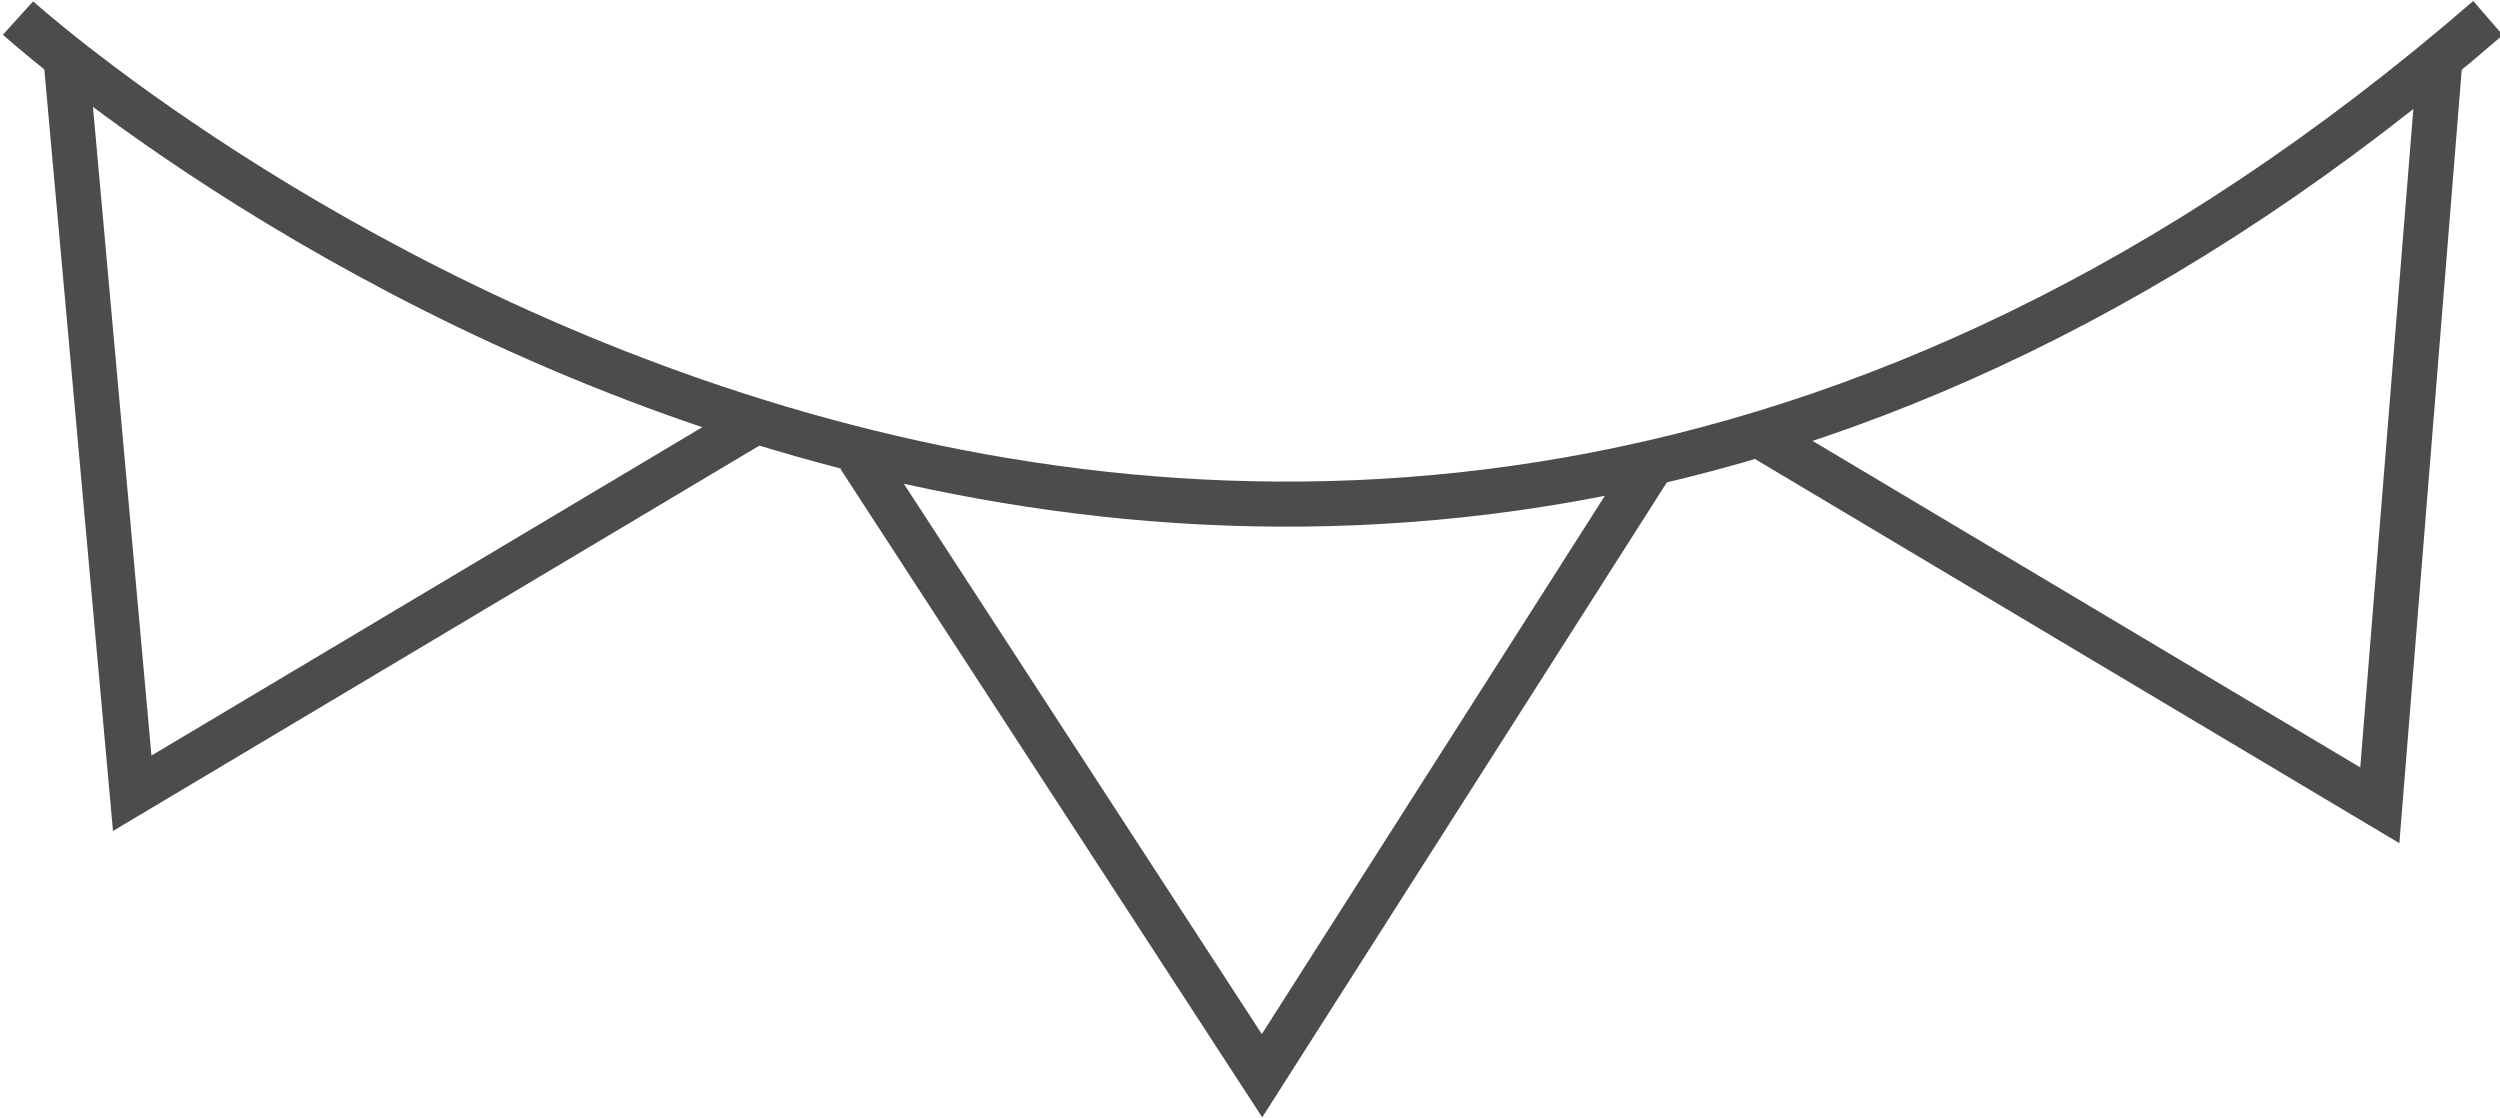
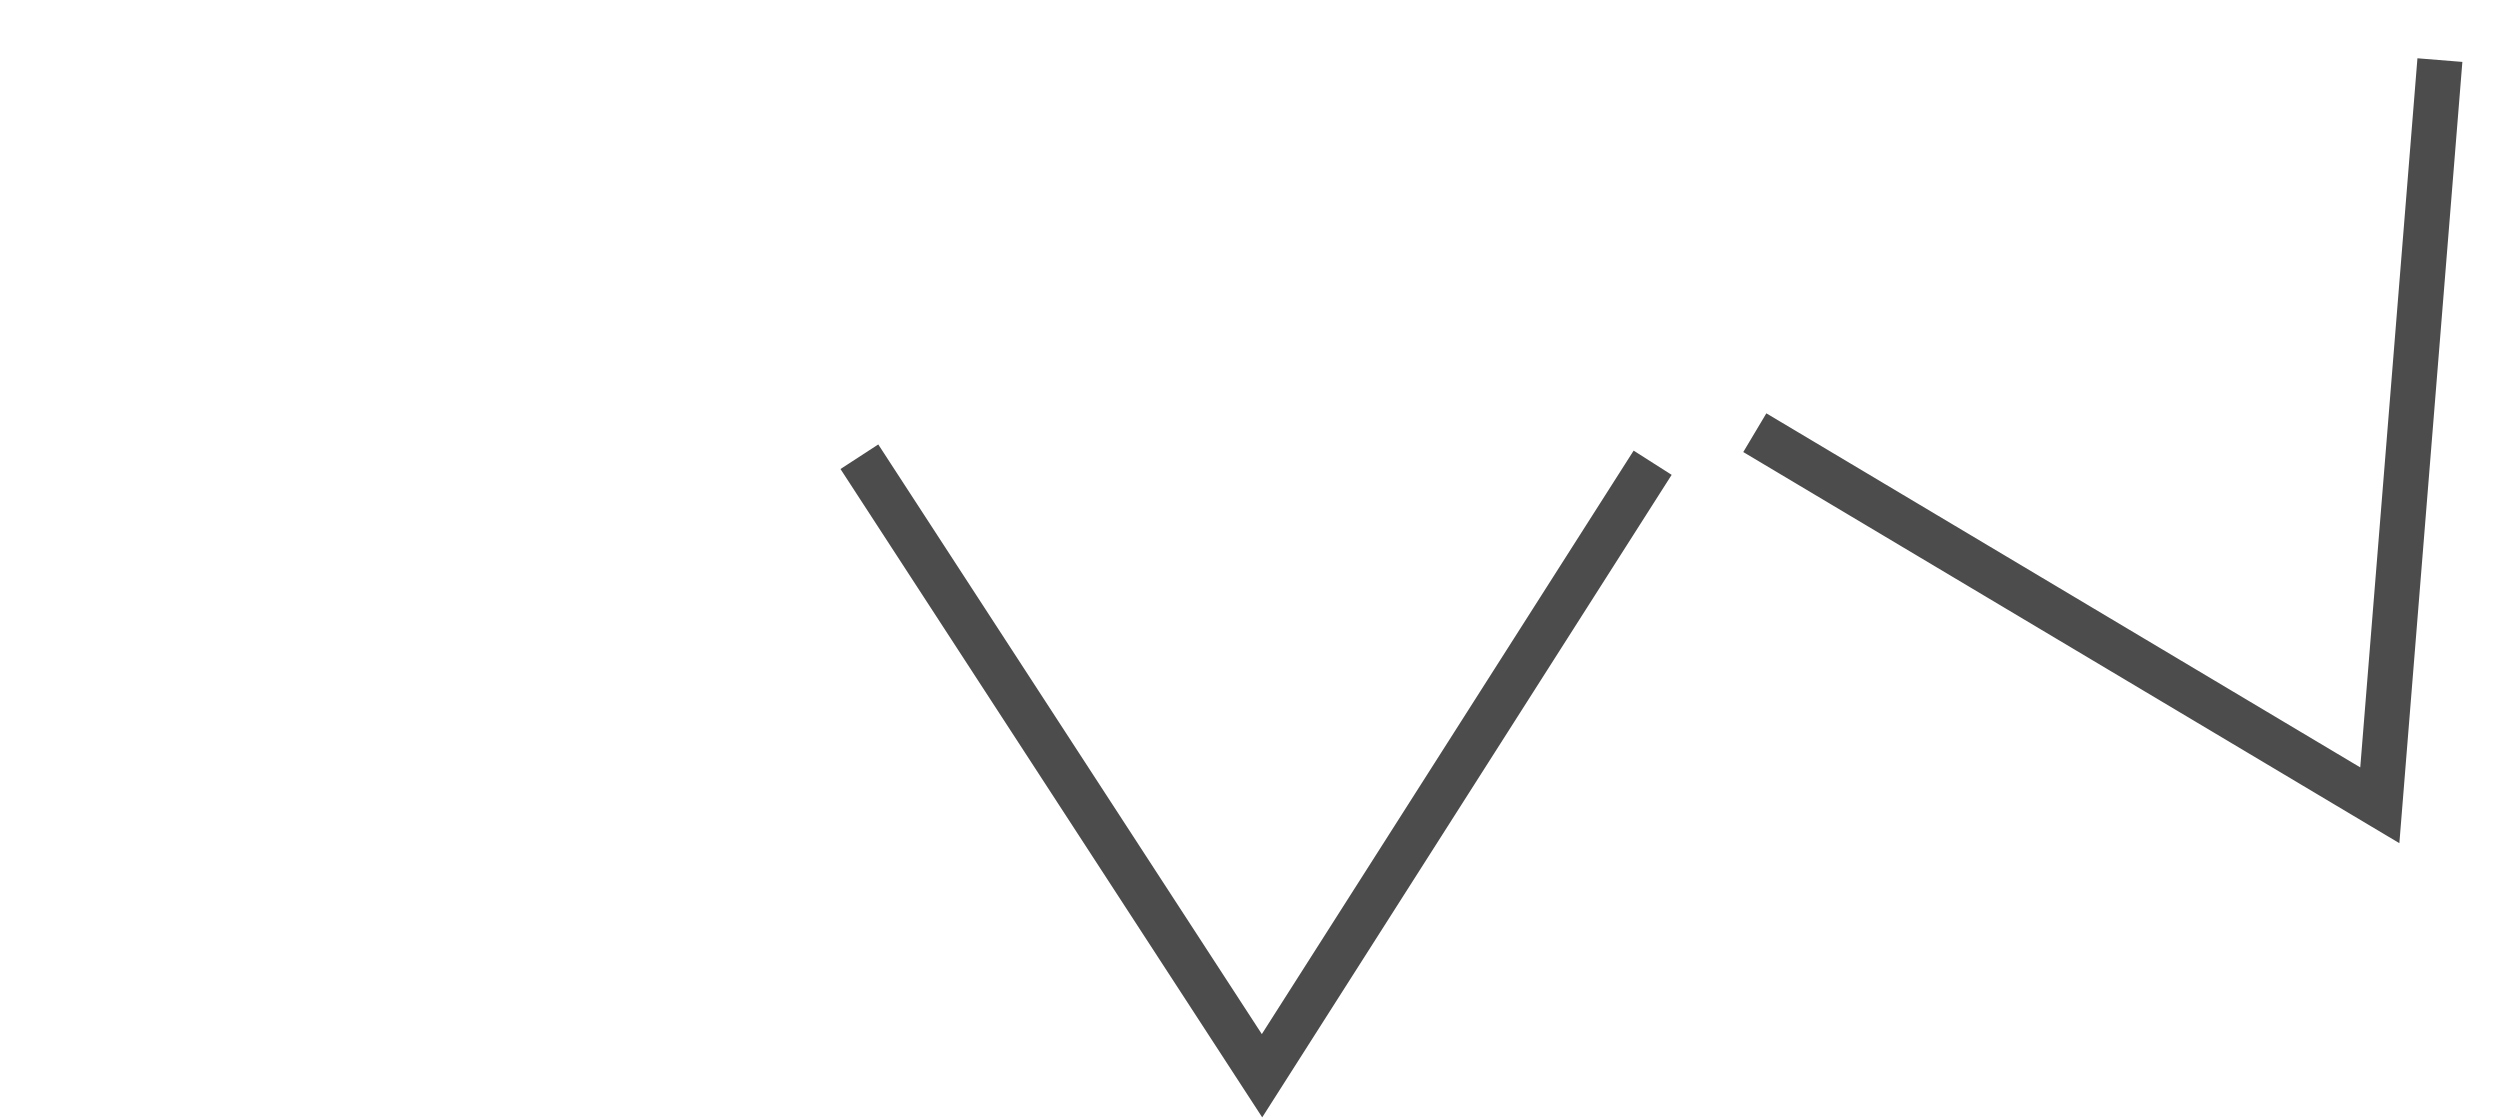
<svg xmlns="http://www.w3.org/2000/svg" version="1.1" id="レイヤー_1" x="0px" y="0px" viewBox="0 0 41.6 18.6" style="enable-background:new 0 0 41.6 18.6;" xml:space="preserve">
  <style type="text/css">
	.st0{fill:none;stroke:#4C4C4C;stroke-width:0.75;stroke-miterlimit:10;}
	.st1{fill:none;stroke:#4C4C4C;stroke-width:0.75;}
</style>
-   <polyline class="st0" points="1.1,1 2.2,13.2 12.6,7 " />
  <polyline class="st0" points="40.6,1 39.6,13.4 29.2,7.2 " />
  <polyline class="st0" points="14.3,7.6 21,17.9 27.5,7.7 " />
-   <path class="st1" d="M0.3,0.3c0,0,20.1,18.2,41.1,0" />
</svg>